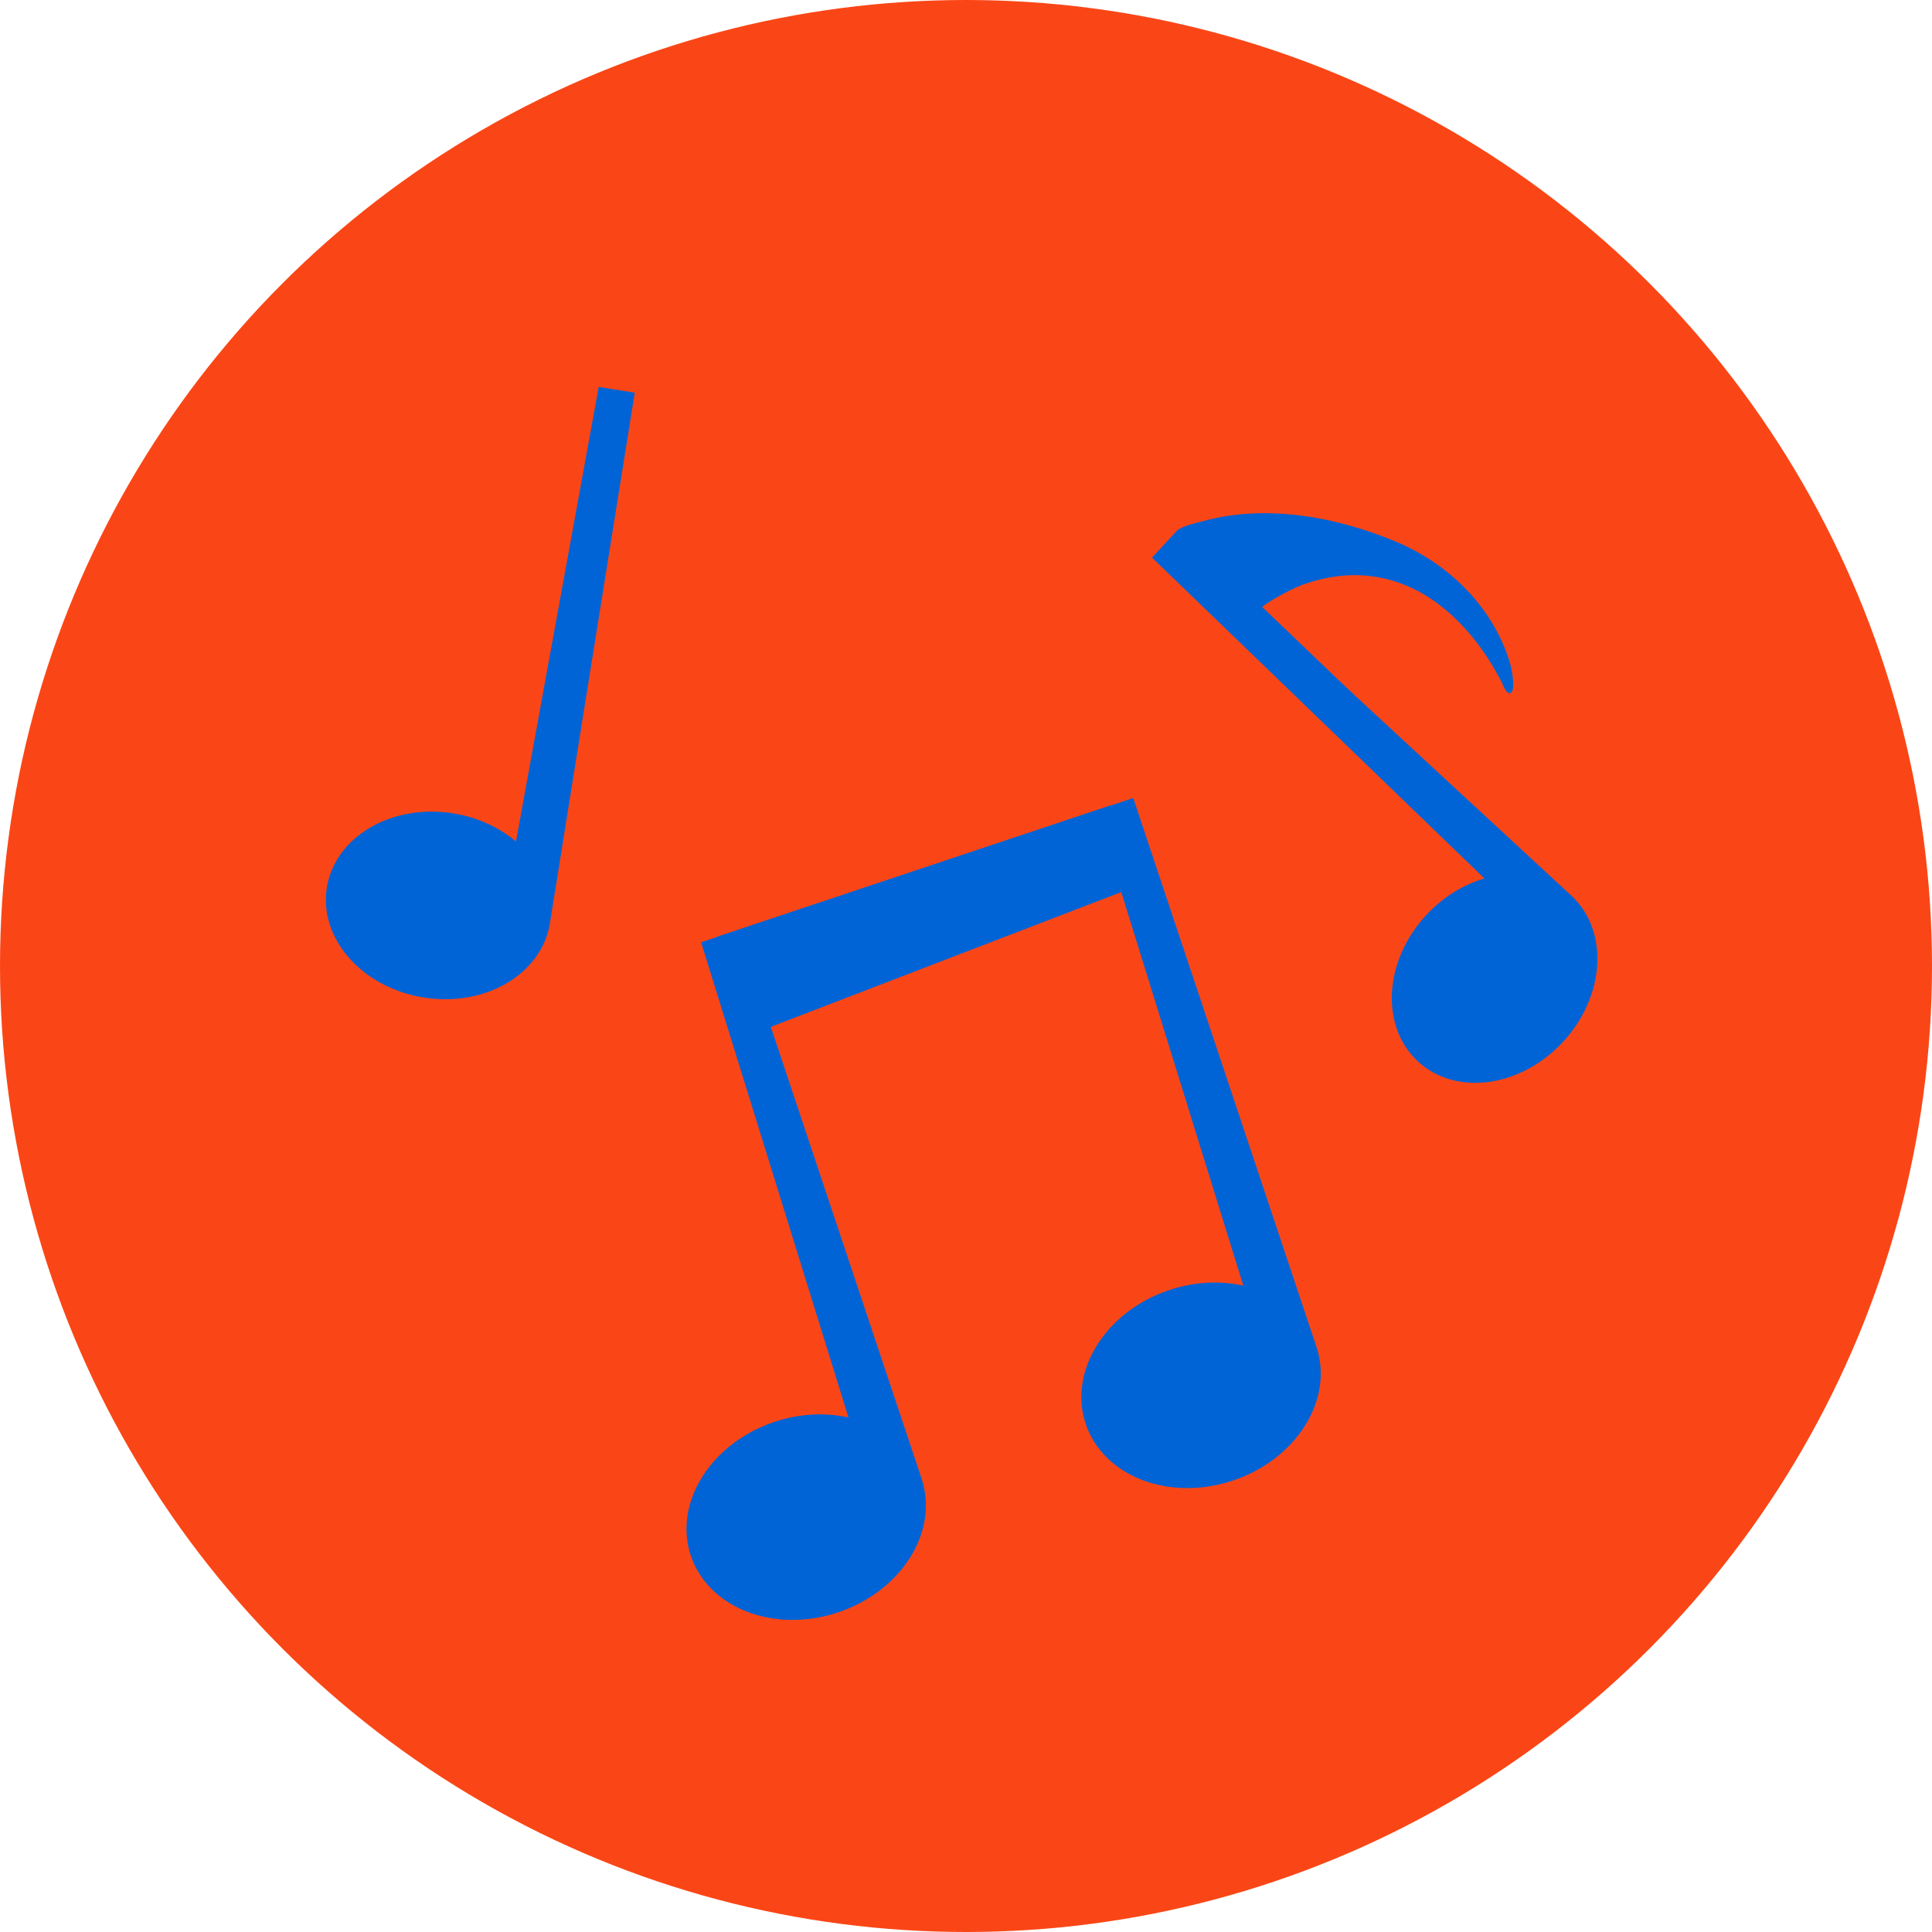
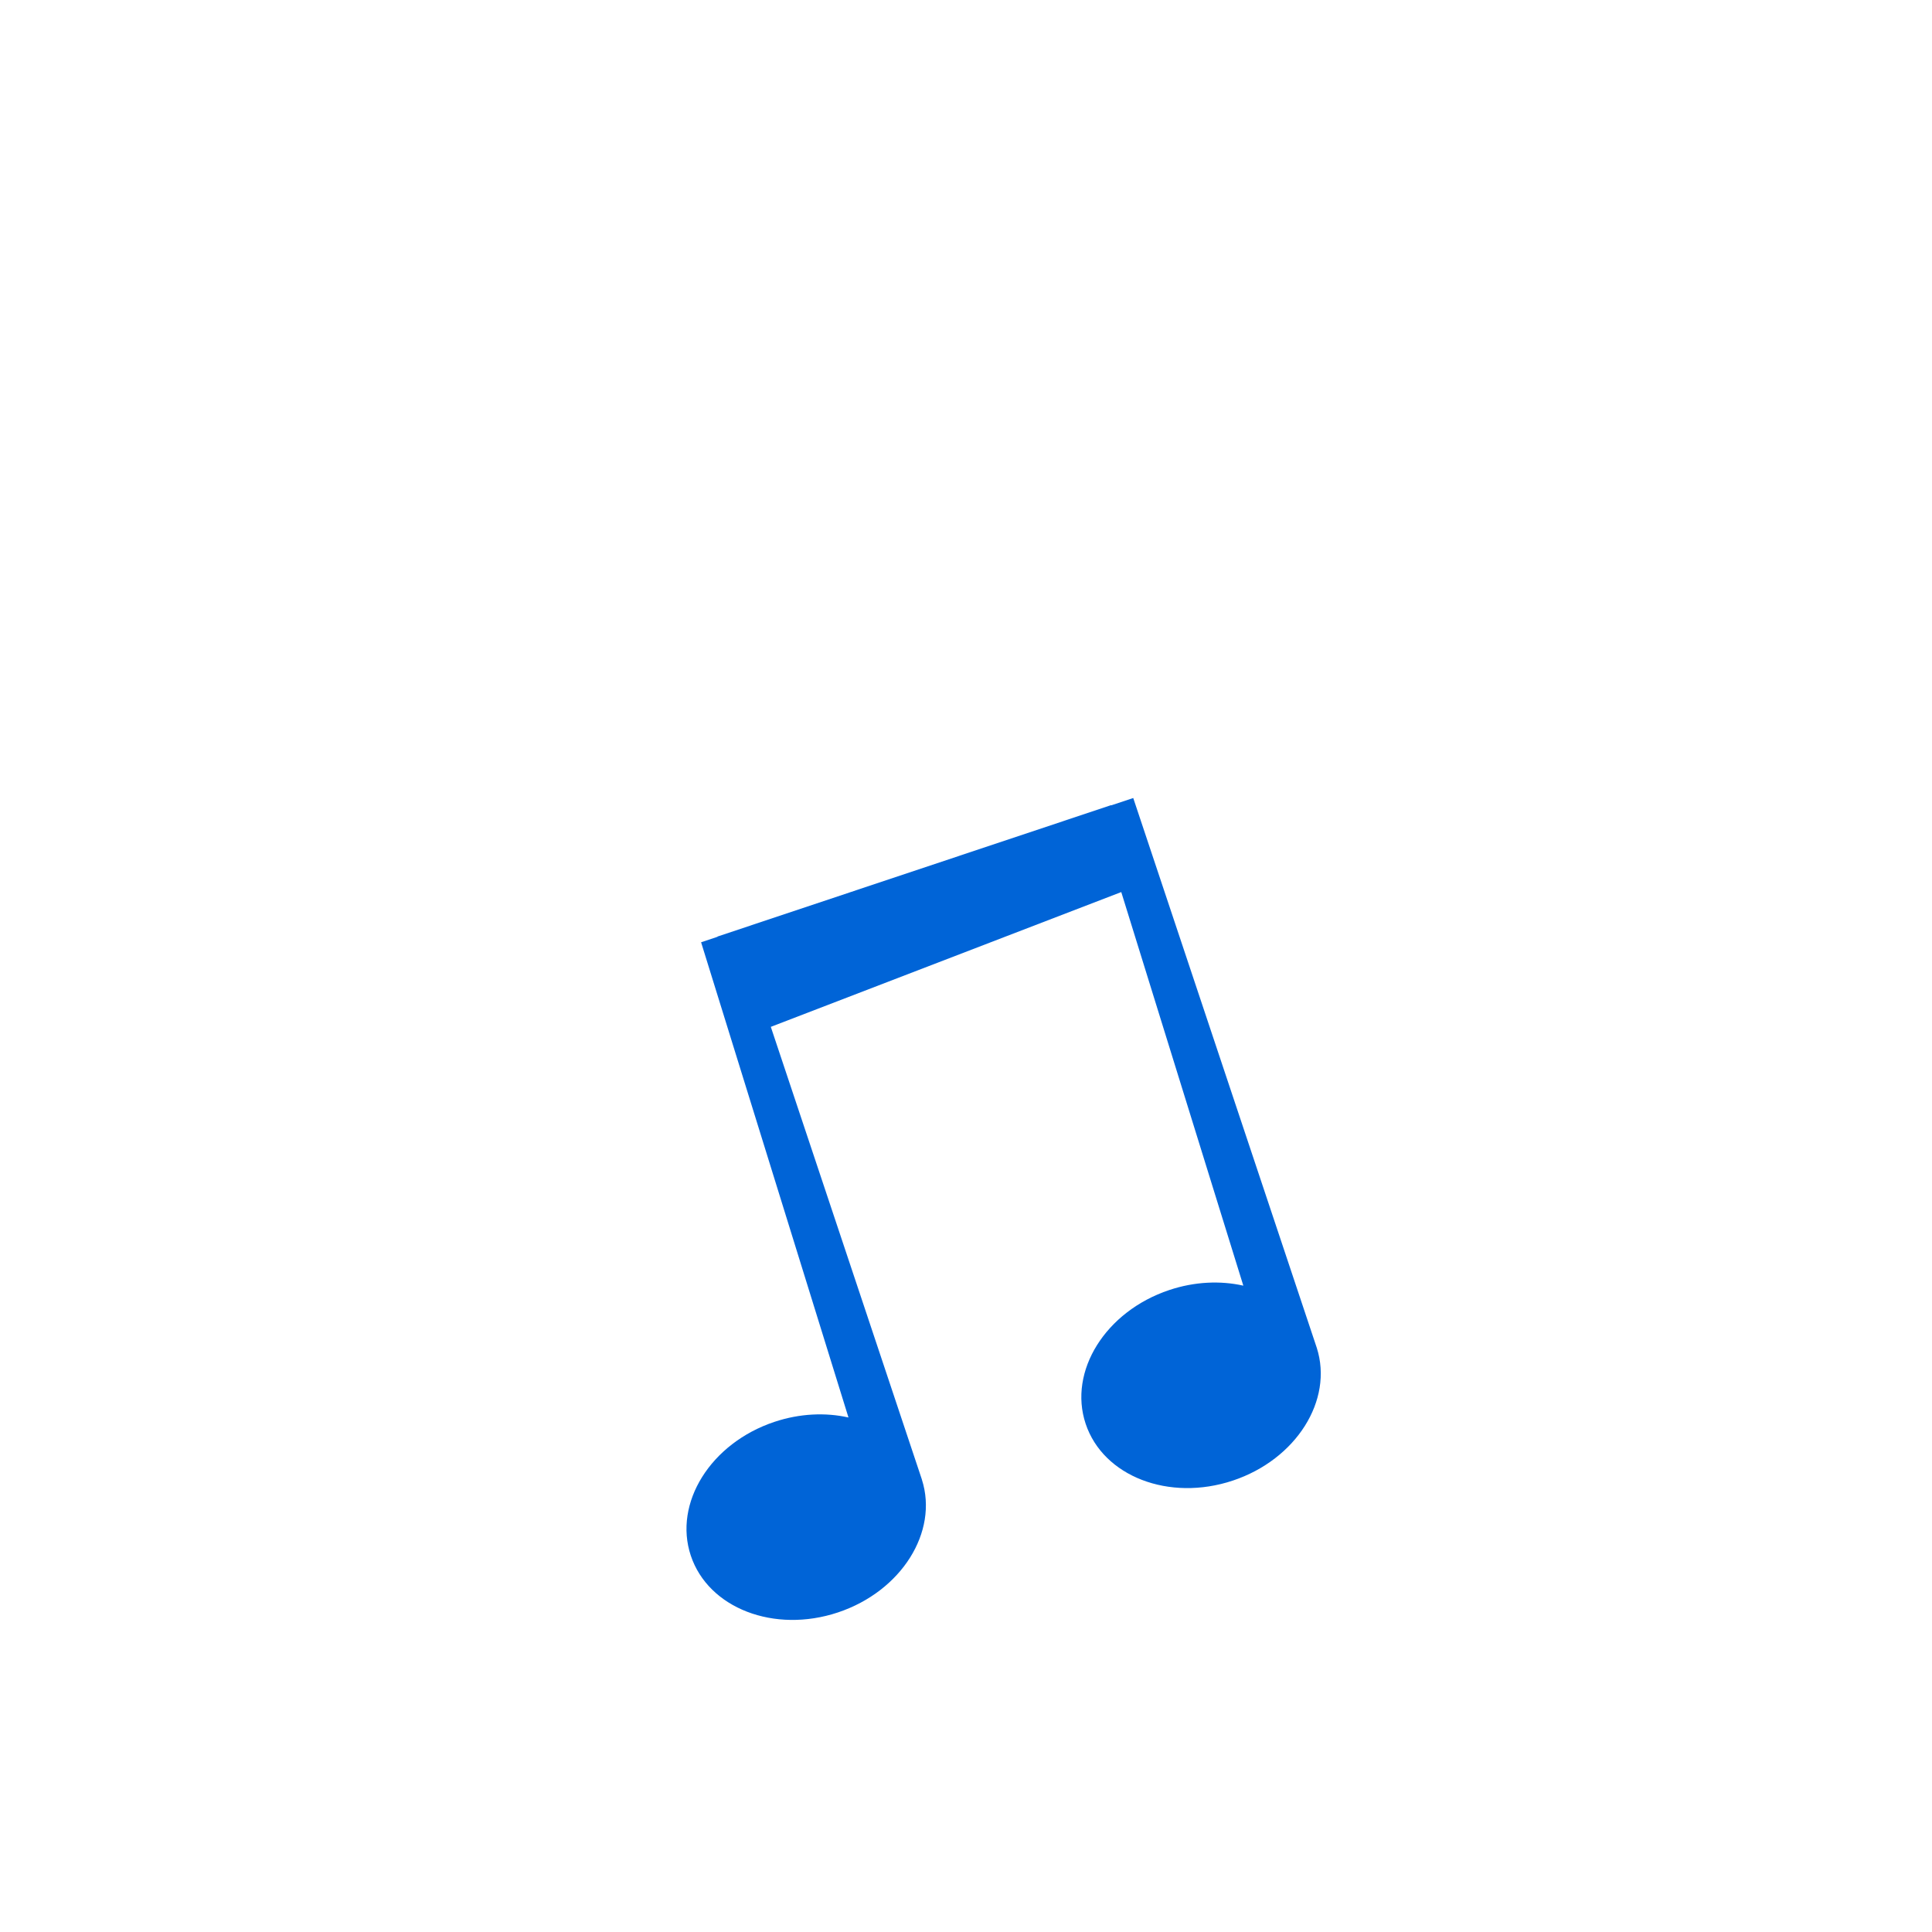
<svg xmlns="http://www.w3.org/2000/svg" version="1.1" x="0px" y="0px" viewBox="0 0 595.28 595.28" style="enable-background:new 0 0 595.28 595.28;" xml:space="preserve">
  <style type="text/css">
	.st0{fill:#FFFFFF;}
	.st1{fill:#0064D7;}
	.st2{fill:#FA4616;}
	.st3{fill:#F9B200;}
	.st4{fill:#003972;}
</style>
  <g id="HG">
</g>
  <g id="FG">
-     <circle class="st2" cx="297.64" cy="297.64" r="297.64" />
    <g>
      <path class="st1" d="M405.72,415.28l-0.1-0.3c0,0,0,0,0,0s0,0,0,0l-56.45-169.1l-6.78,2.26l-0.02-0.07l-121.29,40.49l0.02,0.07    l-5.08,1.7l45.41,146.42c-7.06-1.58-14.99-1.26-22.82,1.35c-19.64,6.56-31.17,25.01-25.76,41.22    c5.41,16.21,25.72,24.04,45.35,17.49c19.51-6.51,31.02-24.78,25.85-40.92l0.01,0l-0.1-0.3c0,0,0,0,0,0c0,0,0,0,0,0L237.5,316.39    l107.98-41.53l37.61,121.27c-7.06-1.58-14.99-1.26-22.82,1.35c-19.64,6.56-31.17,25.01-25.76,41.22    c5.41,16.21,25.72,24.04,45.35,17.49C399.38,449.68,410.88,431.42,405.72,415.28L405.72,415.28z" />
-       <path class="st1" d="M158.98,259.29c-5.13-4.33-11.8-7.48-19.37-8.69c-18.98-3.04-36.4,7.21-38.91,22.88    c-2.51,15.67,10.85,30.84,29.83,33.87c18.86,3.02,36.18-7.08,38.85-22.59l0.01,0L195.58,121l-11.11-1.78L158.98,259.29z" />
-       <path class="st1" d="M484.34,276.13C484.34,276.13,484.35,276.12,484.34,276.13c0.01-0.01-60.02-55.5-64.12-59.29    c-10.51-9.71-20.83-19.91-31.35-29.85c3.38-2.63,10.22-6.08,13.15-7.07c4.1-1.39,8.37-2.33,12.69-2.62    c9.64-0.65,19.03,2.2,26.93,7.71c9.1,6.34,16.12,15.52,21.12,25.34c0.44,0.86,1.03,2.72,1.91,3.1c1.32,0.57,1.5-1.1,1.54-2.01    c0.02-0.48,0.02-0.97,0-1.45c-0.13-2.95-0.9-5.86-1.92-8.62c-5.86-15.89-18.78-28.04-34.26-34.51    c-18.17-7.59-39.71-11.59-59.03-6.38c-1.25,0.34-6.57,1.45-8.35,3.01c-0.02,0.02-0.04,0.04-0.07,0.06c0,0,0,0,0,0    c0,0-0.03,0.03-0.04,0.04c-0.22,0.22-0.48,0.52-0.65,0.71c0,0,0,0,0,0c-1.88,2.03-6.94,7.51-6.94,7.51l102.43,98.86    c-6.45,1.87-12.76,5.68-17.97,11.31c-13.05,14.12-14.18,34.29-2.53,45.07c11.65,10.77,31.68,8.07,44.73-6.05    C494.57,306.96,495.77,286.95,484.34,276.13z" />
    </g>
  </g>
</svg>